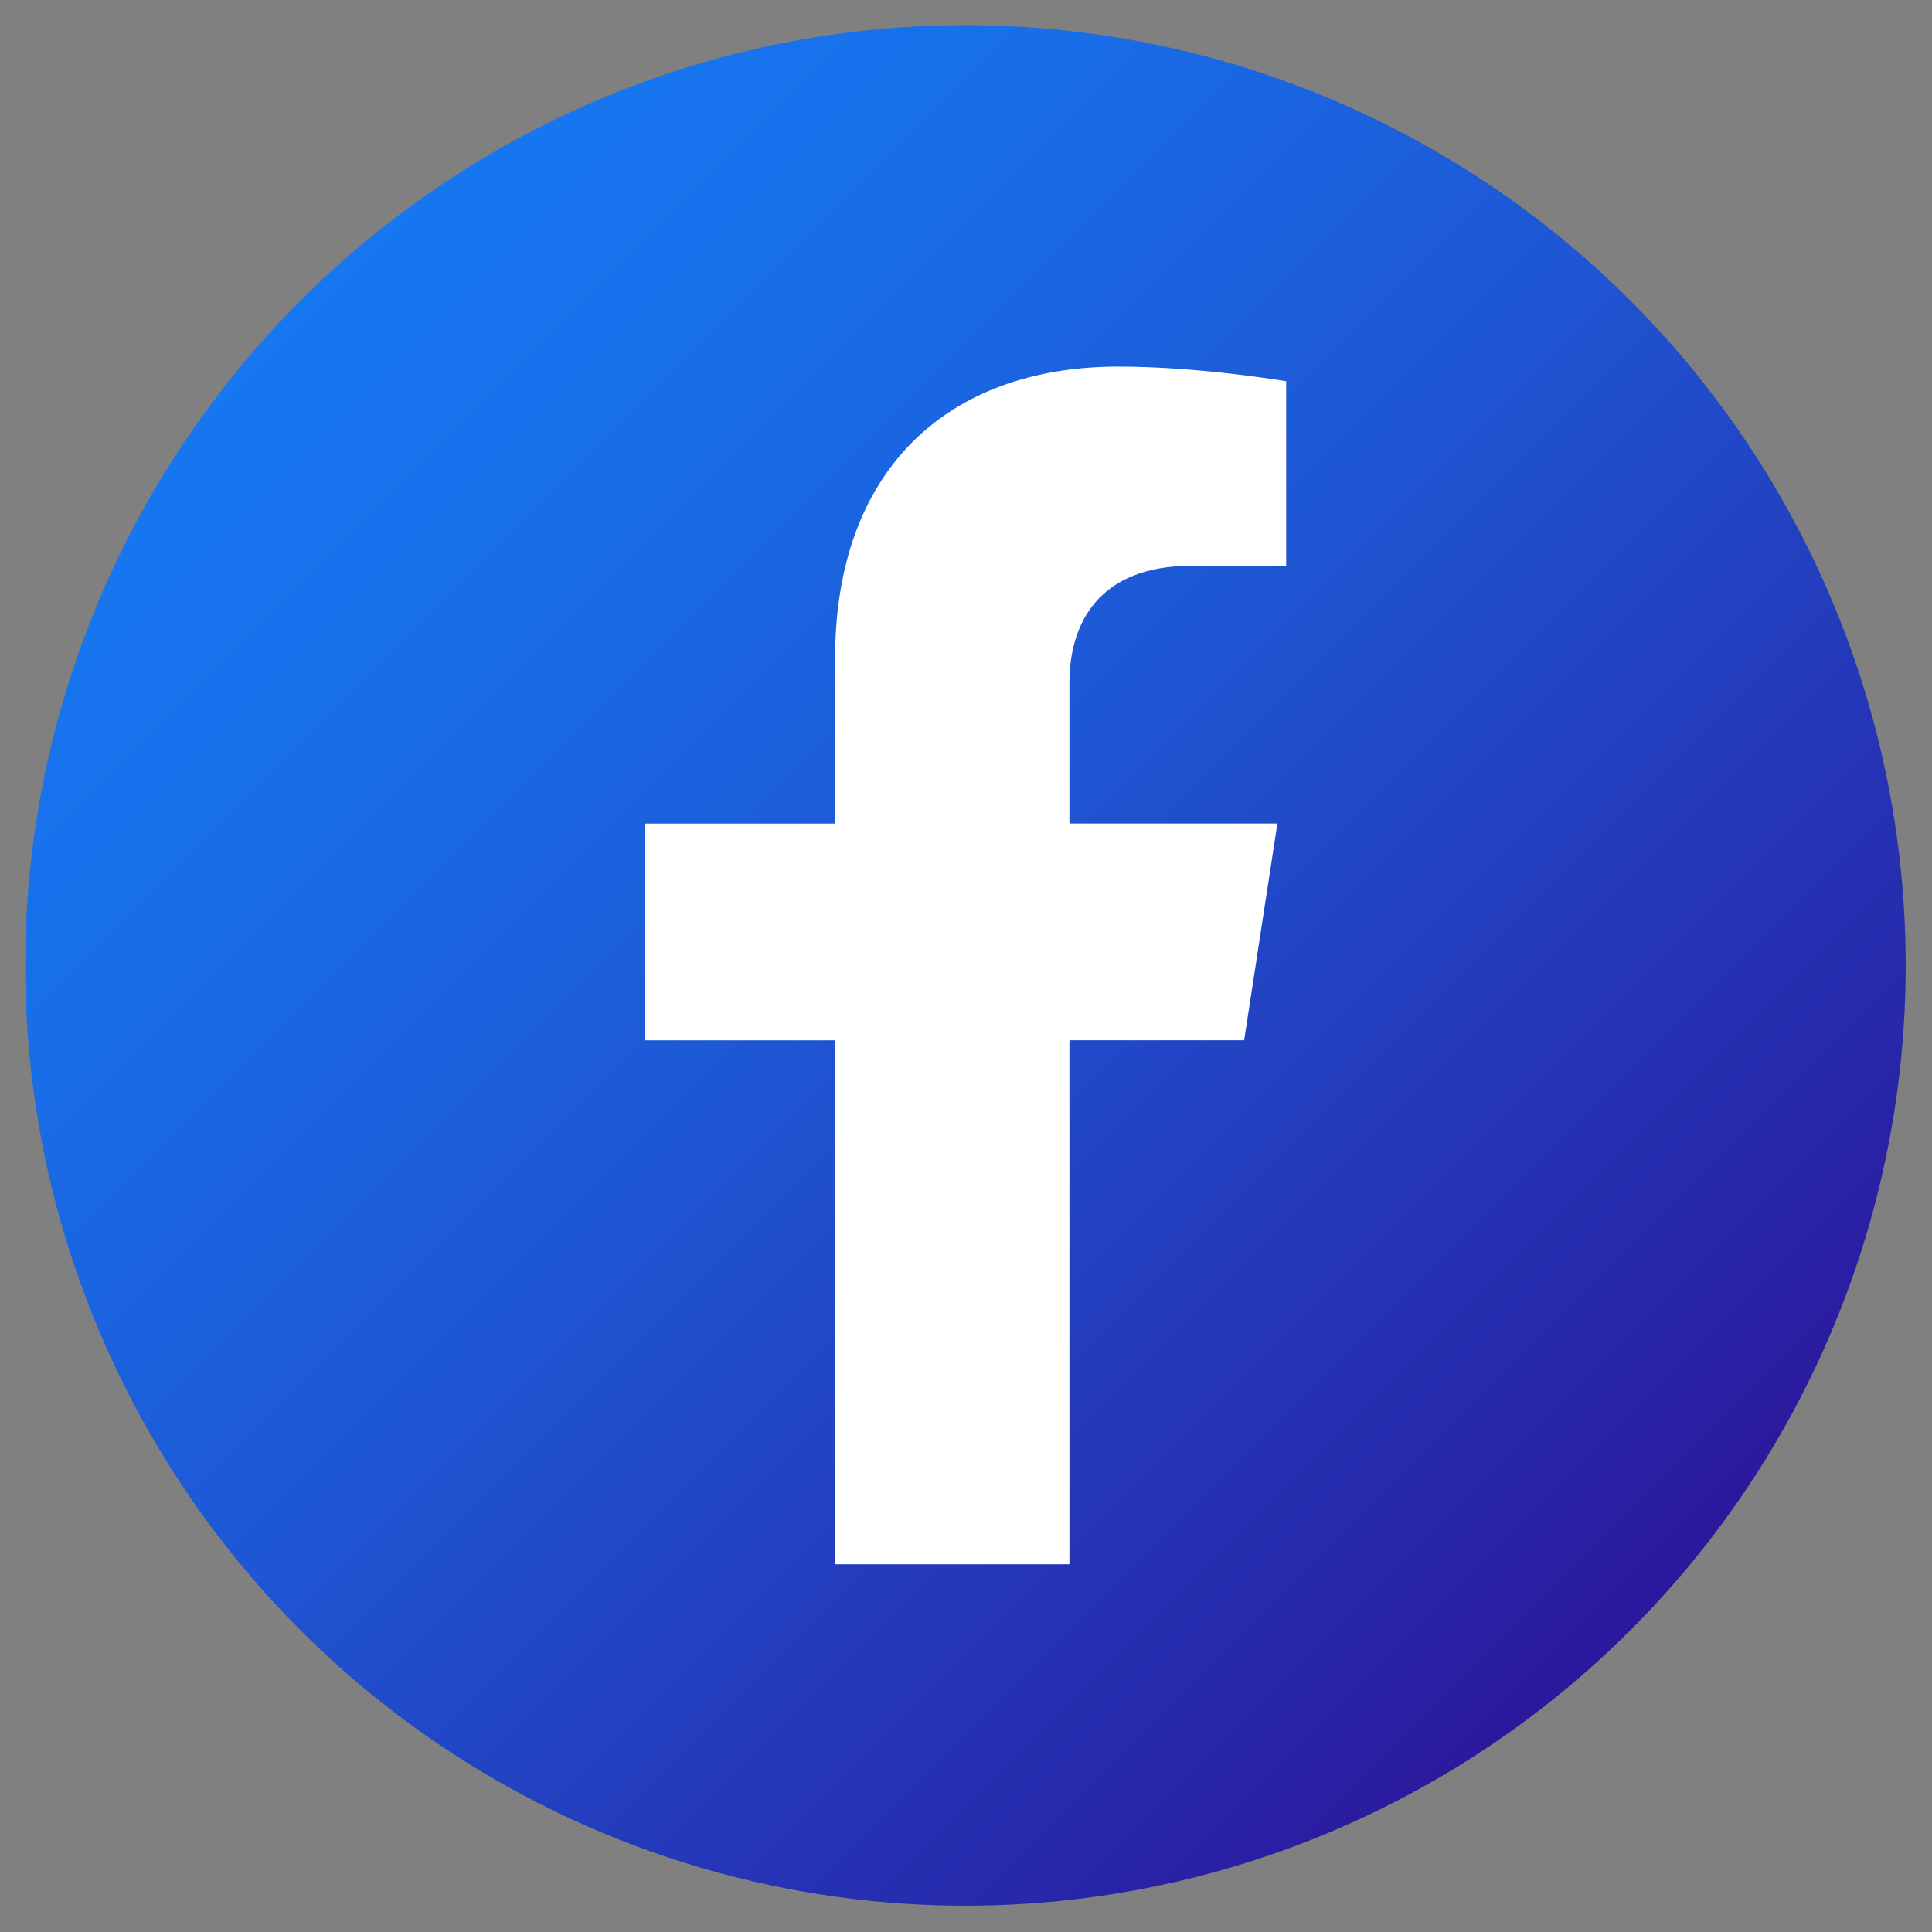
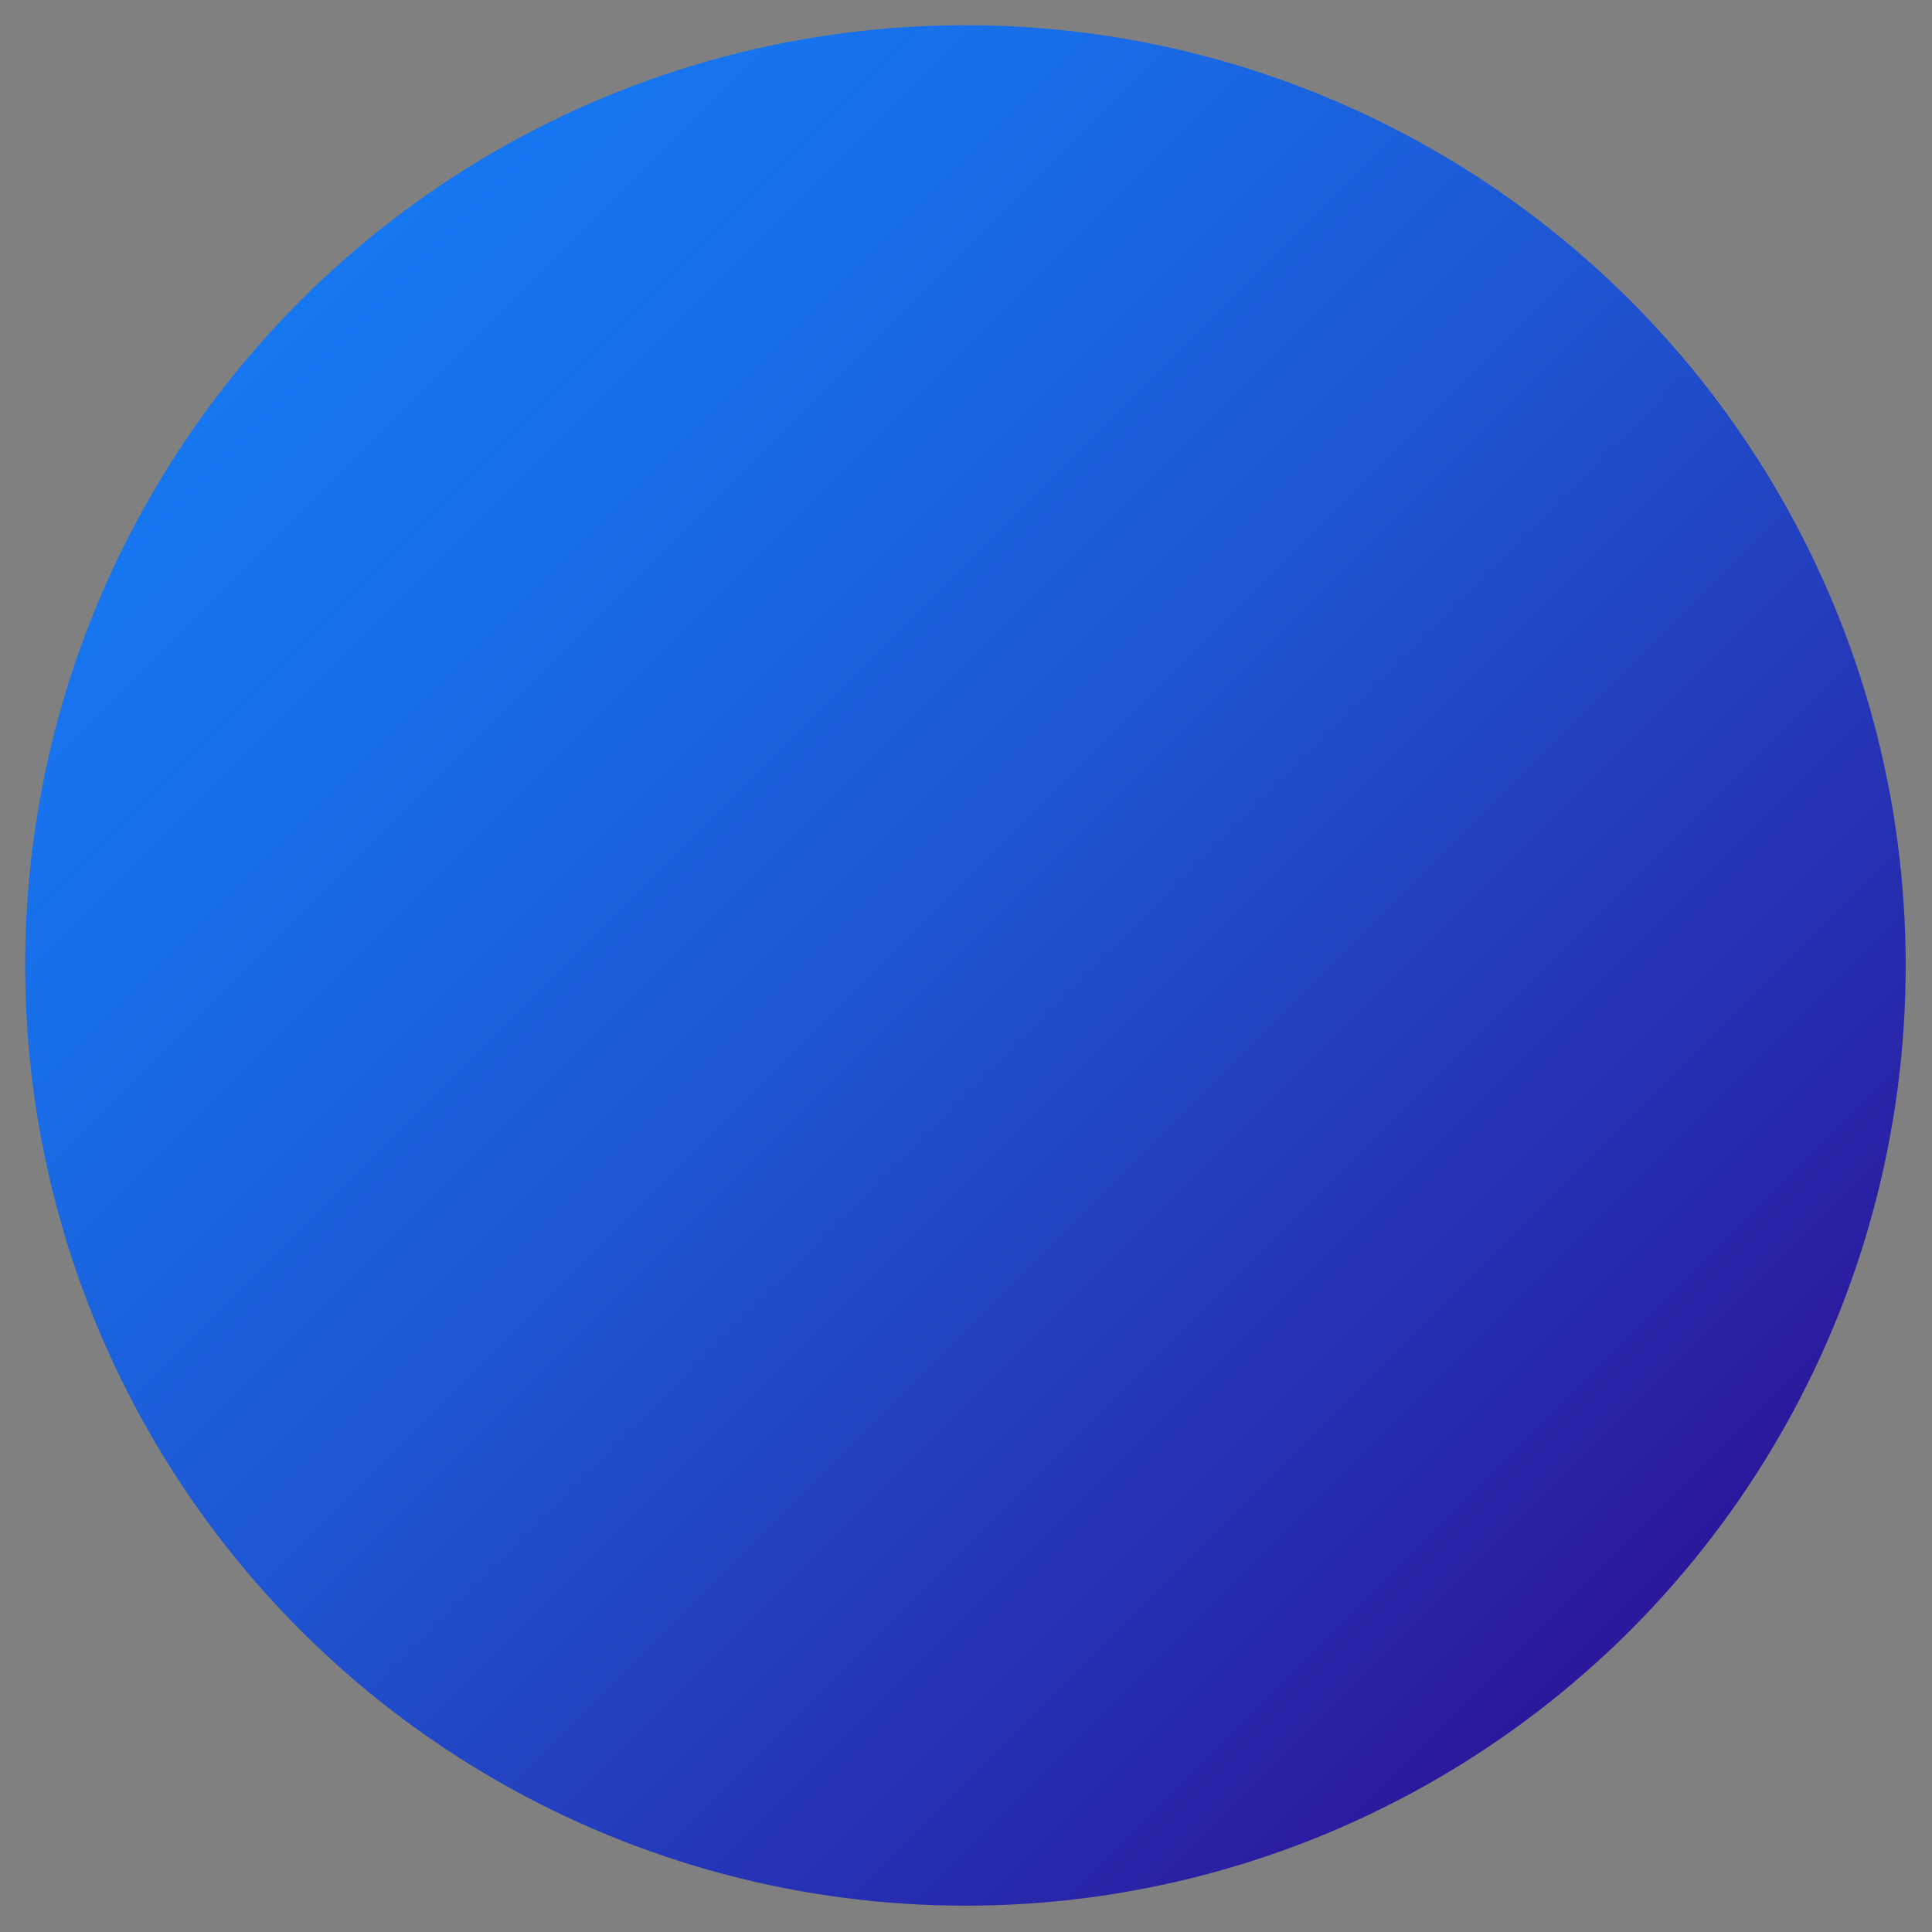
<svg xmlns="http://www.w3.org/2000/svg" version="1.1" id="Layer_1" x="0px" y="0px" viewBox="0 0 512 512" style="enable-background:new 0 0 512 512;" xml:space="preserve">
  <rect x="0" y="0" width="512" height="512" fill="#808080" stroke="none" />
  <style type="text/css">
	.st0{fill:url(#SVGID_1_);}
	.st1{fill:#FFFFFF;}
	.st2{fill:url(#SVGID_00000029009985911378454140000014072141805328916894_);}
	.st3{fill:url(#SVGID_00000109708827948562508810000004464997742206600118_);}
	.st4{fill-rule:evenodd;clip-rule:evenodd;fill:#FFFFFF;}
	.st5{fill:url(#SVGID_00000167382047650564642660000002157361506043299488_);}
</style>
  <g>
    <g>
      <linearGradient id="SVGID_1_" gradientUnits="userSpaceOnUse" x1="79.656" y1="79.656" x2="432.05" y2="432.05">
        <stop offset="0" style="stop-color:#1677F1" />
        <stop offset="0.176" style="stop-color:#186EE9" />
        <stop offset="0.461" style="stop-color:#1E56D3" />
        <stop offset="0.819" style="stop-color:#262EB0" />
        <stop offset="1" style="stop-color:#2B189C" />
      </linearGradient>
      <circle class="st0" cx="255.85" cy="255.85" r="249.18" />
-       <path class="st1" d="M283.41,414.56V275.69h46.3l8.81-57.44h-55.11v-37.28c0-15.72,7.7-31.03,32.38-31.03h25.06v-48.9    c0,0-22.74-3.88-44.48-3.88c-45.39,0-75.06,27.51-75.06,77.32v43.78h-50.46v57.44h50.46v138.86H283.41z" />
    </g>
  </g>
</svg>